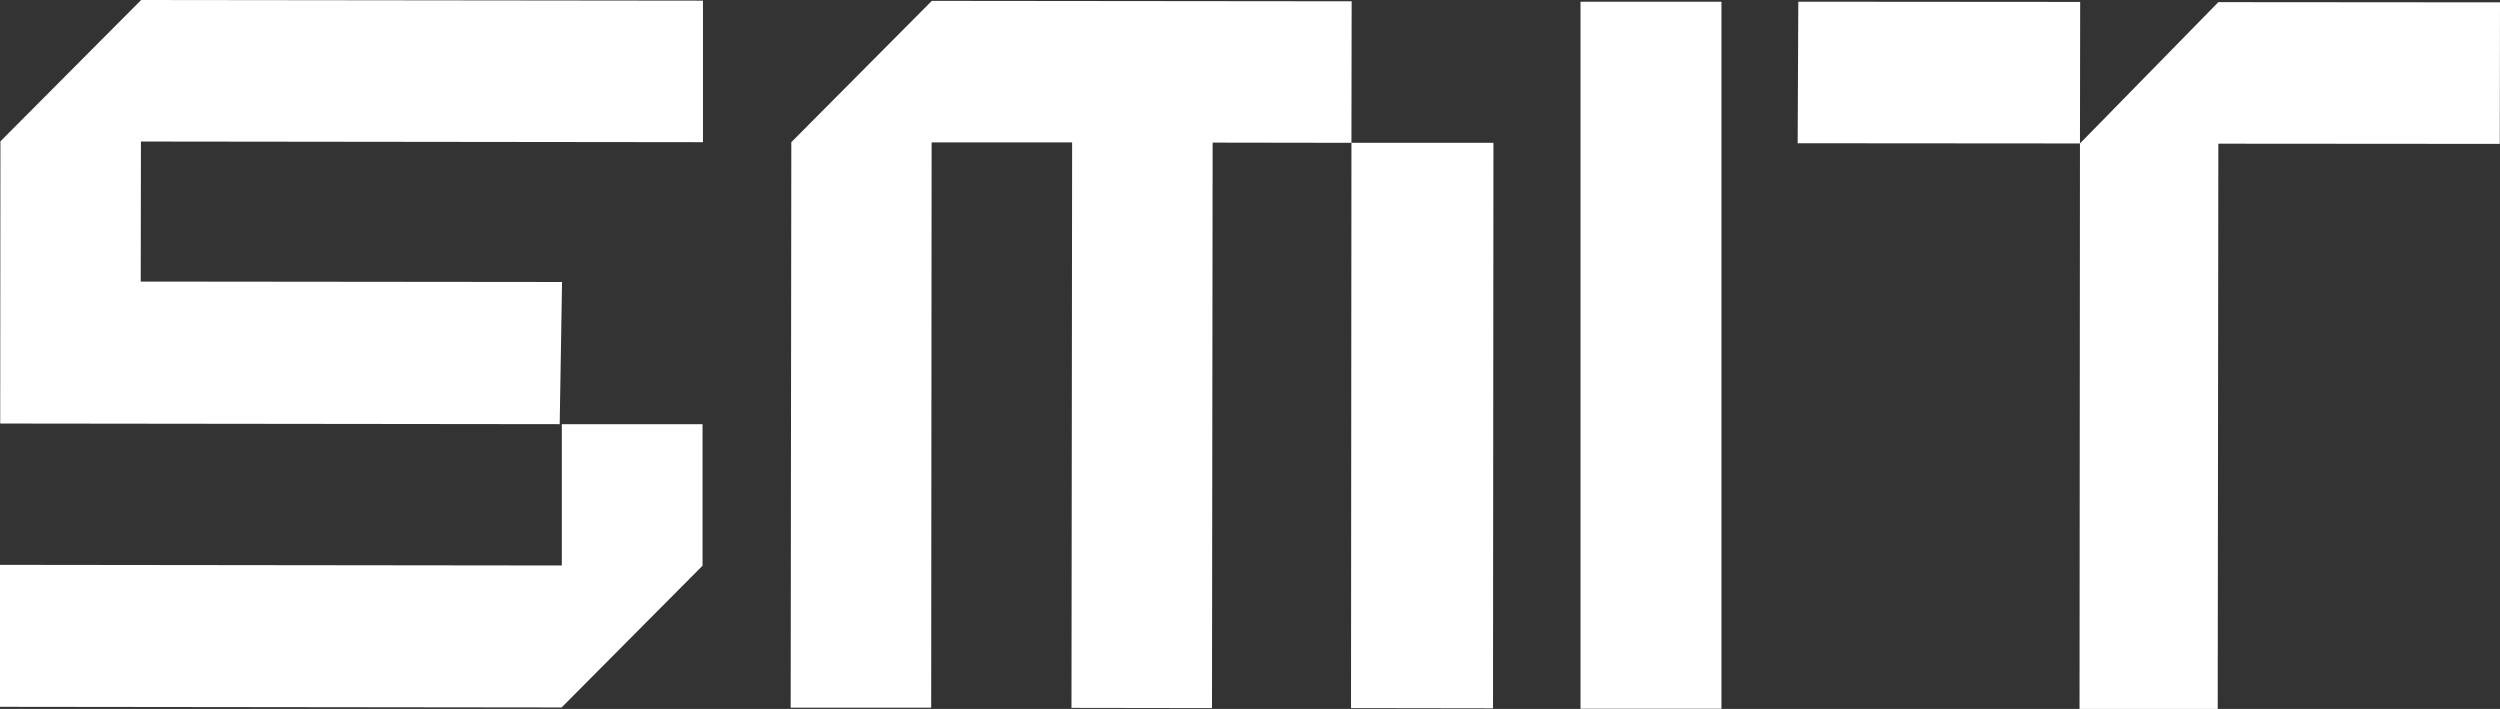
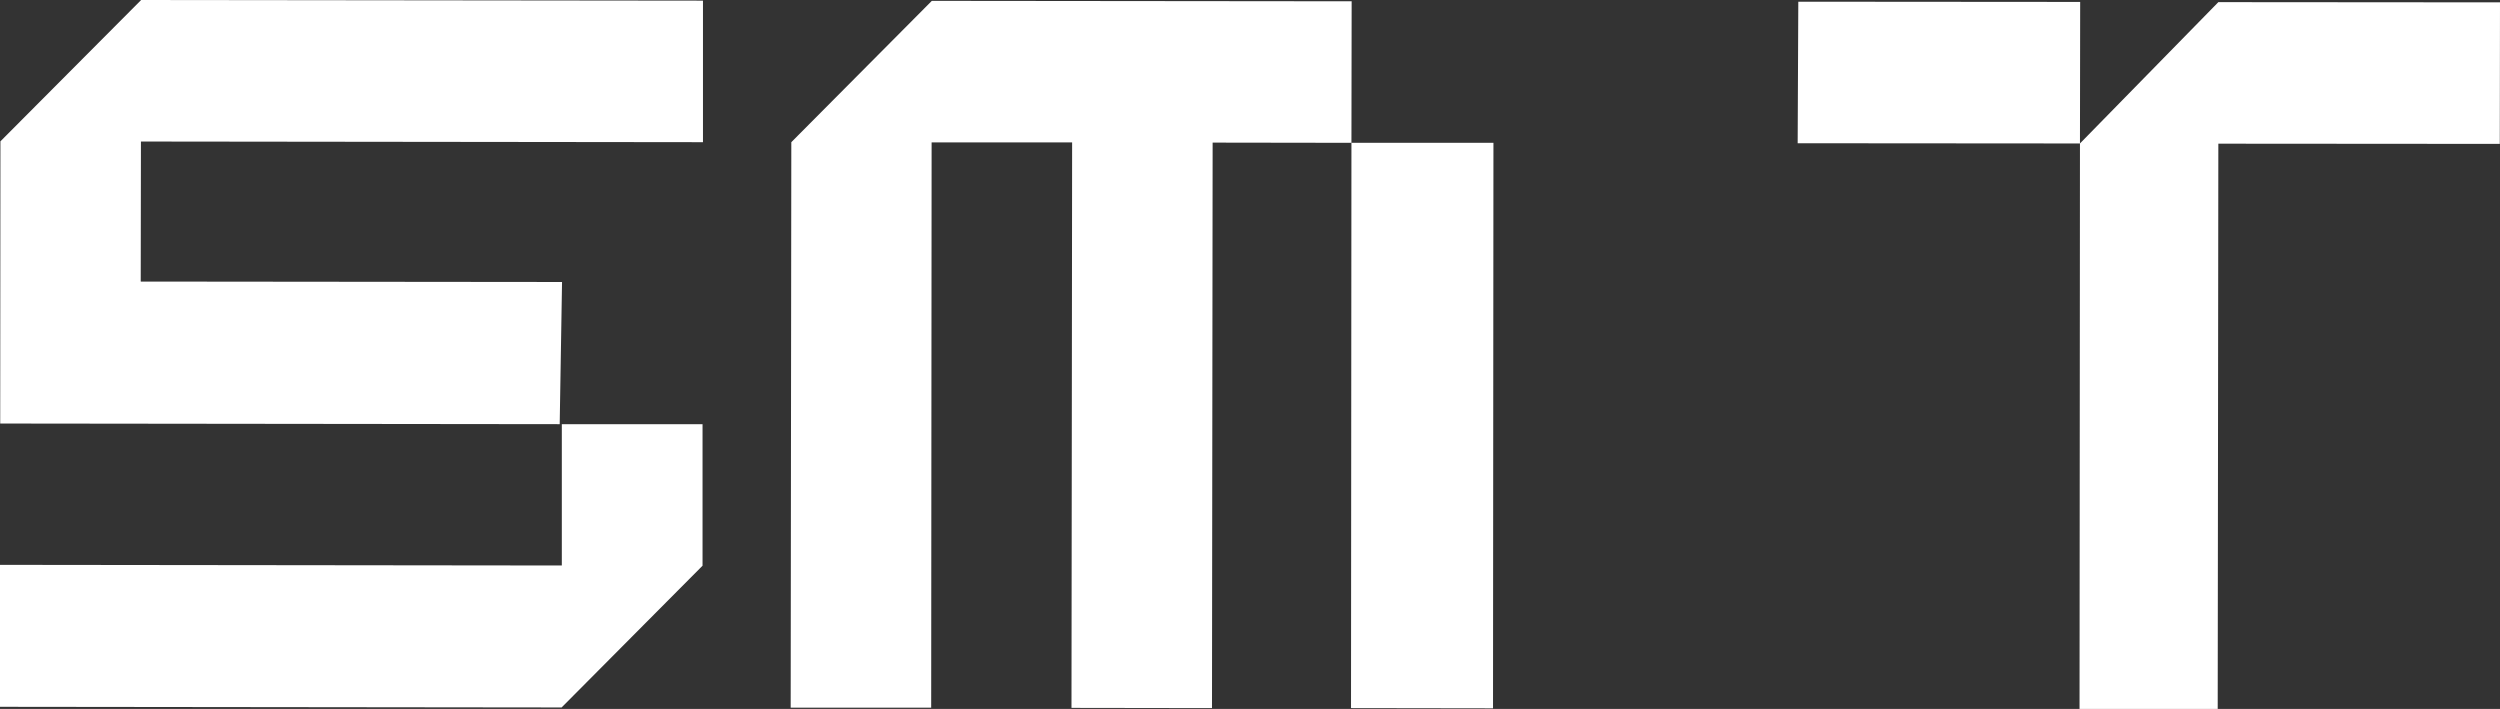
<svg xmlns="http://www.w3.org/2000/svg" width="335" height="95" viewBox="0 0 335 95" fill="none">
  <rect x="0" y="0" width="335" height="95" fill="#333333" stroke="none" />
-   <path d="M230.674 0.229H211.789V94.971H230.674V0.229Z" fill="white" />
  <path d="M0 94.713L75.256 94.799L94.141 75.805V56.839H74.999L75.313 37.787L18.857 37.73L18.885 18.965L94.198 19.052V0.086L18.914 0L0.057 18.937L0.029 56.753L75.284 56.839V75.776L0 75.69V94.713Z" fill="white" />
  <path d="M105.951 94.828H124.779L124.836 19.081H143.665L143.579 94.857L162.407 94.885L162.493 19.11L181.093 19.138L181.036 94.885L200.064 94.914L200.121 19.138H181.093L181.121 0.173L124.865 0.115L106.037 19.052L105.951 94.828Z" fill="white" />
-   <path d="M240.887 19.195L240.973 0.229L278.743 0.258L278.715 19.224L297.258 0.287L335 0.316L334.971 19.281L297.258 19.253L297.172 95H278.658L278.715 19.224L240.887 19.195Z" fill="white" />
+   <path d="M240.887 19.195L240.973 0.229L278.743 0.258L278.715 19.224L297.258 0.287L335 0.316L334.971 19.281L297.258 19.253L297.172 95H278.658L278.715 19.224L240.887 19.195" fill="white" />
</svg>